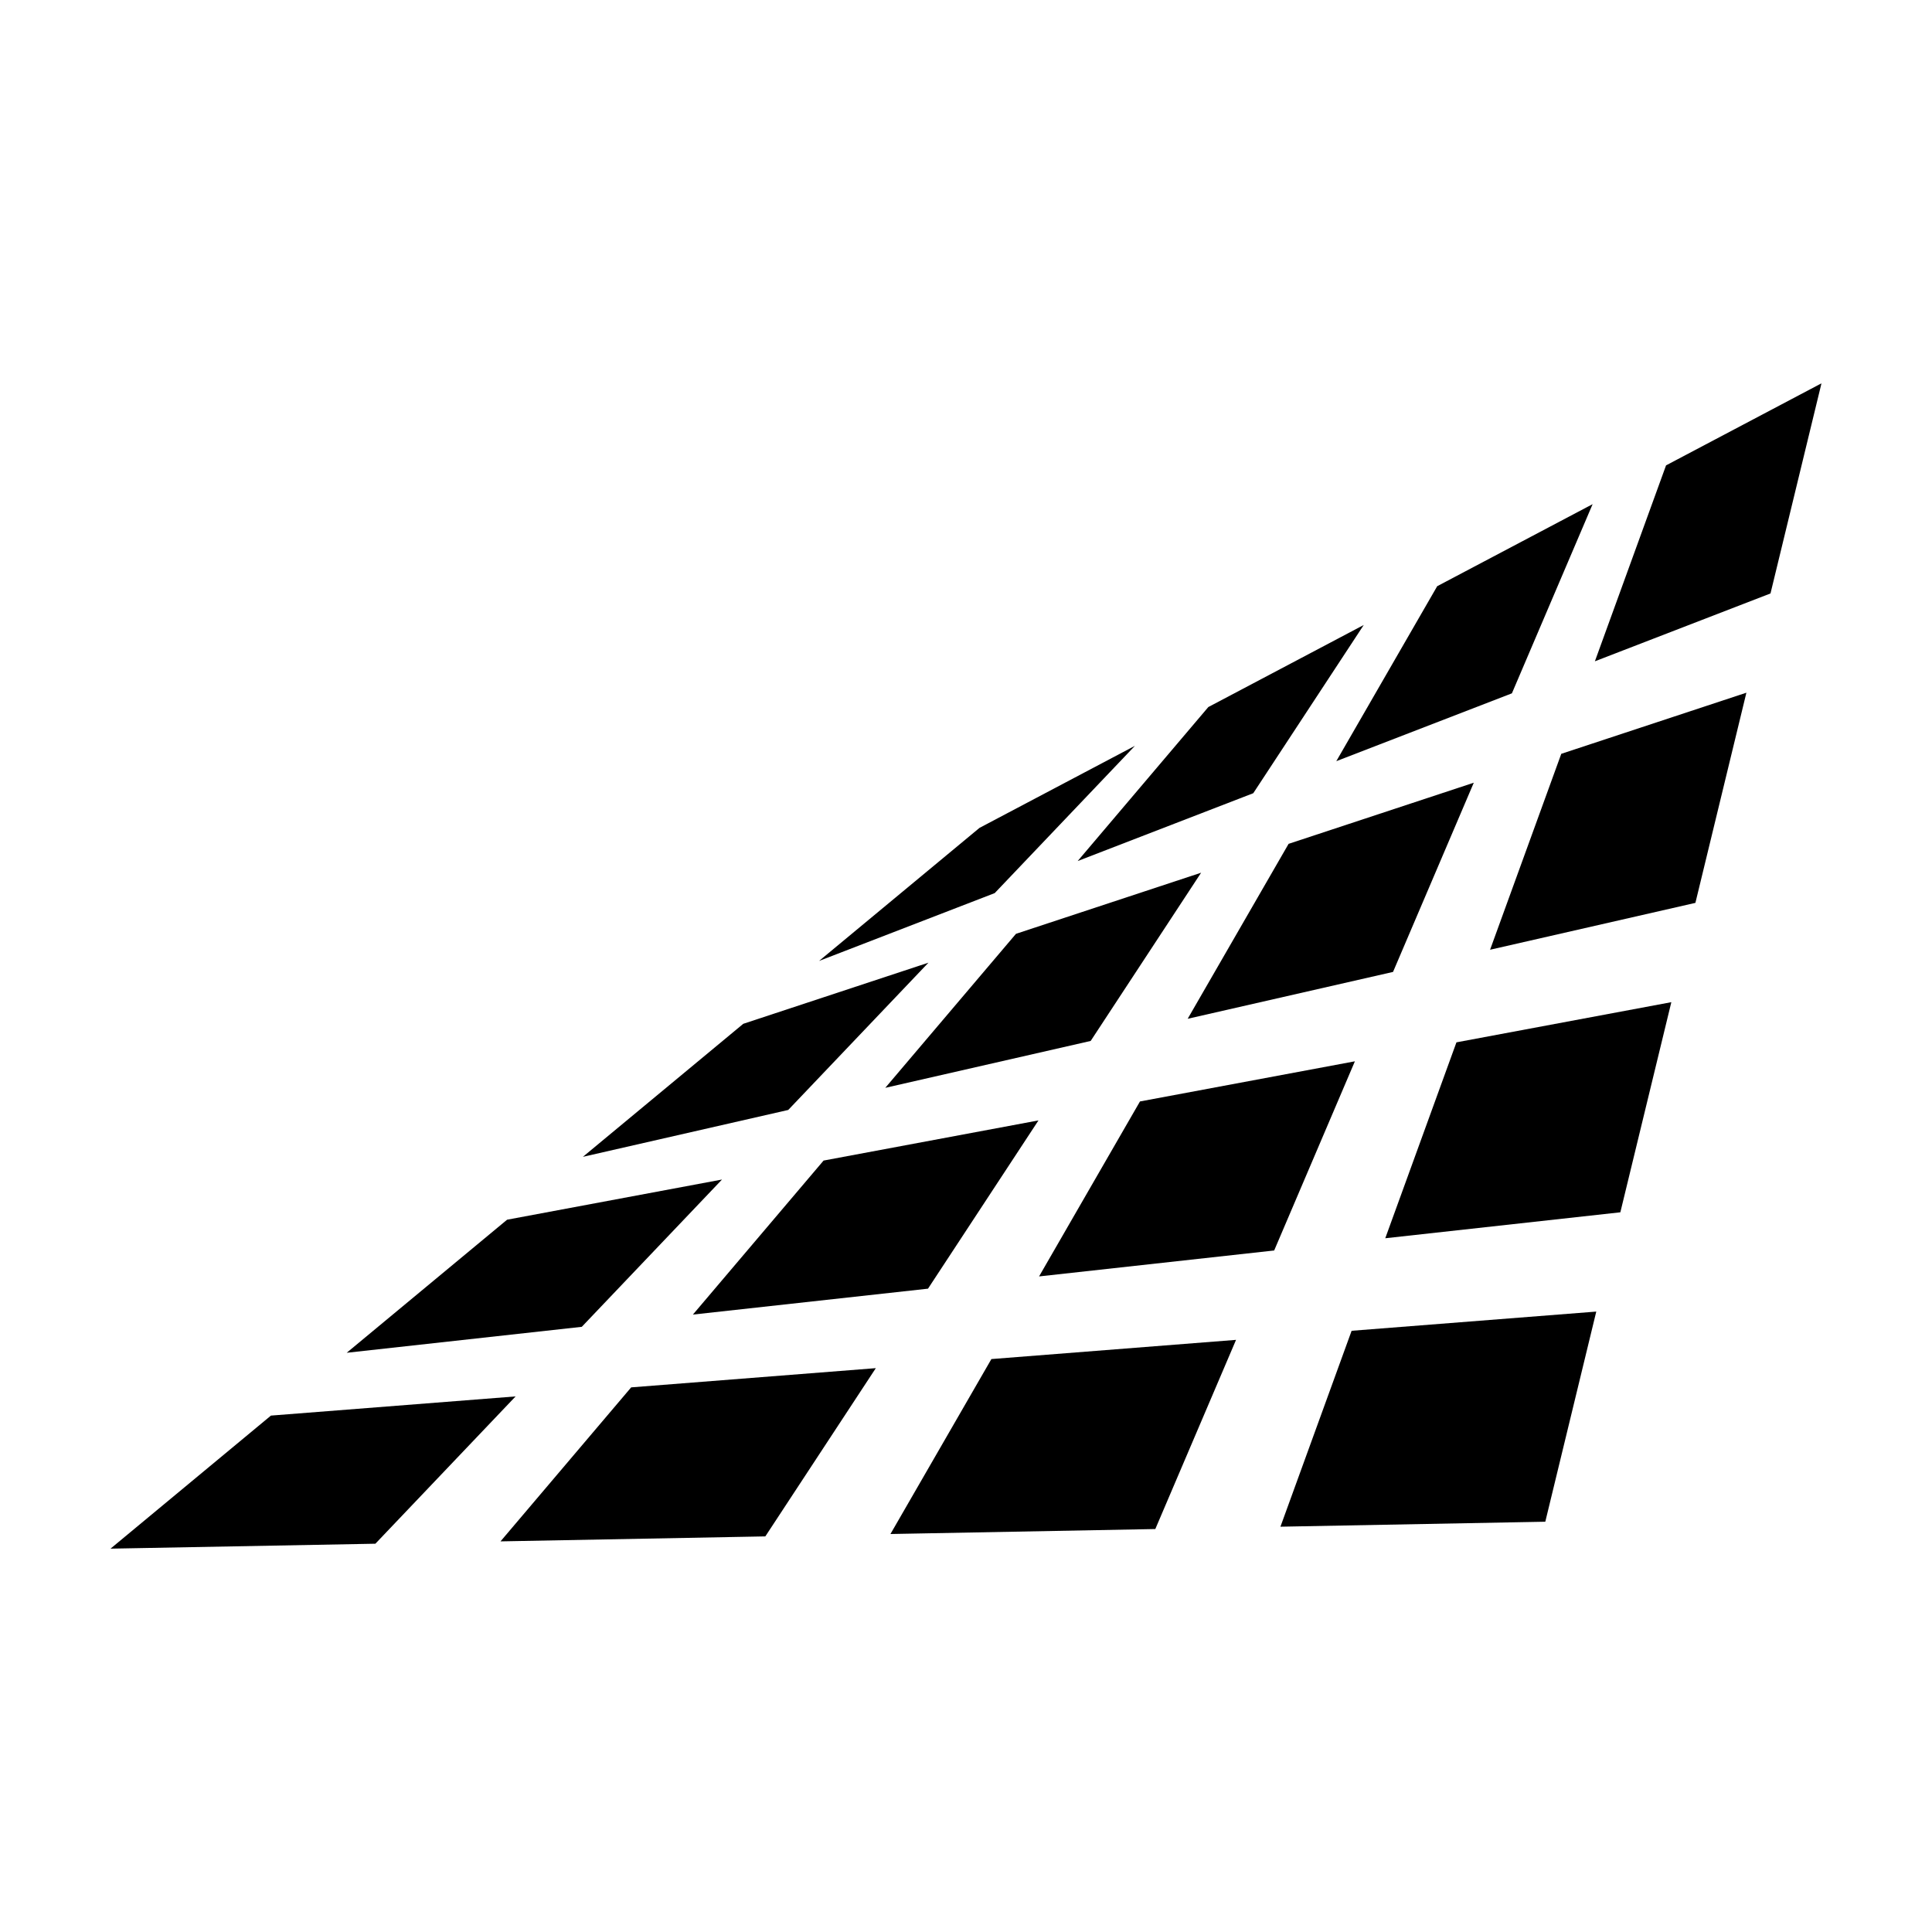
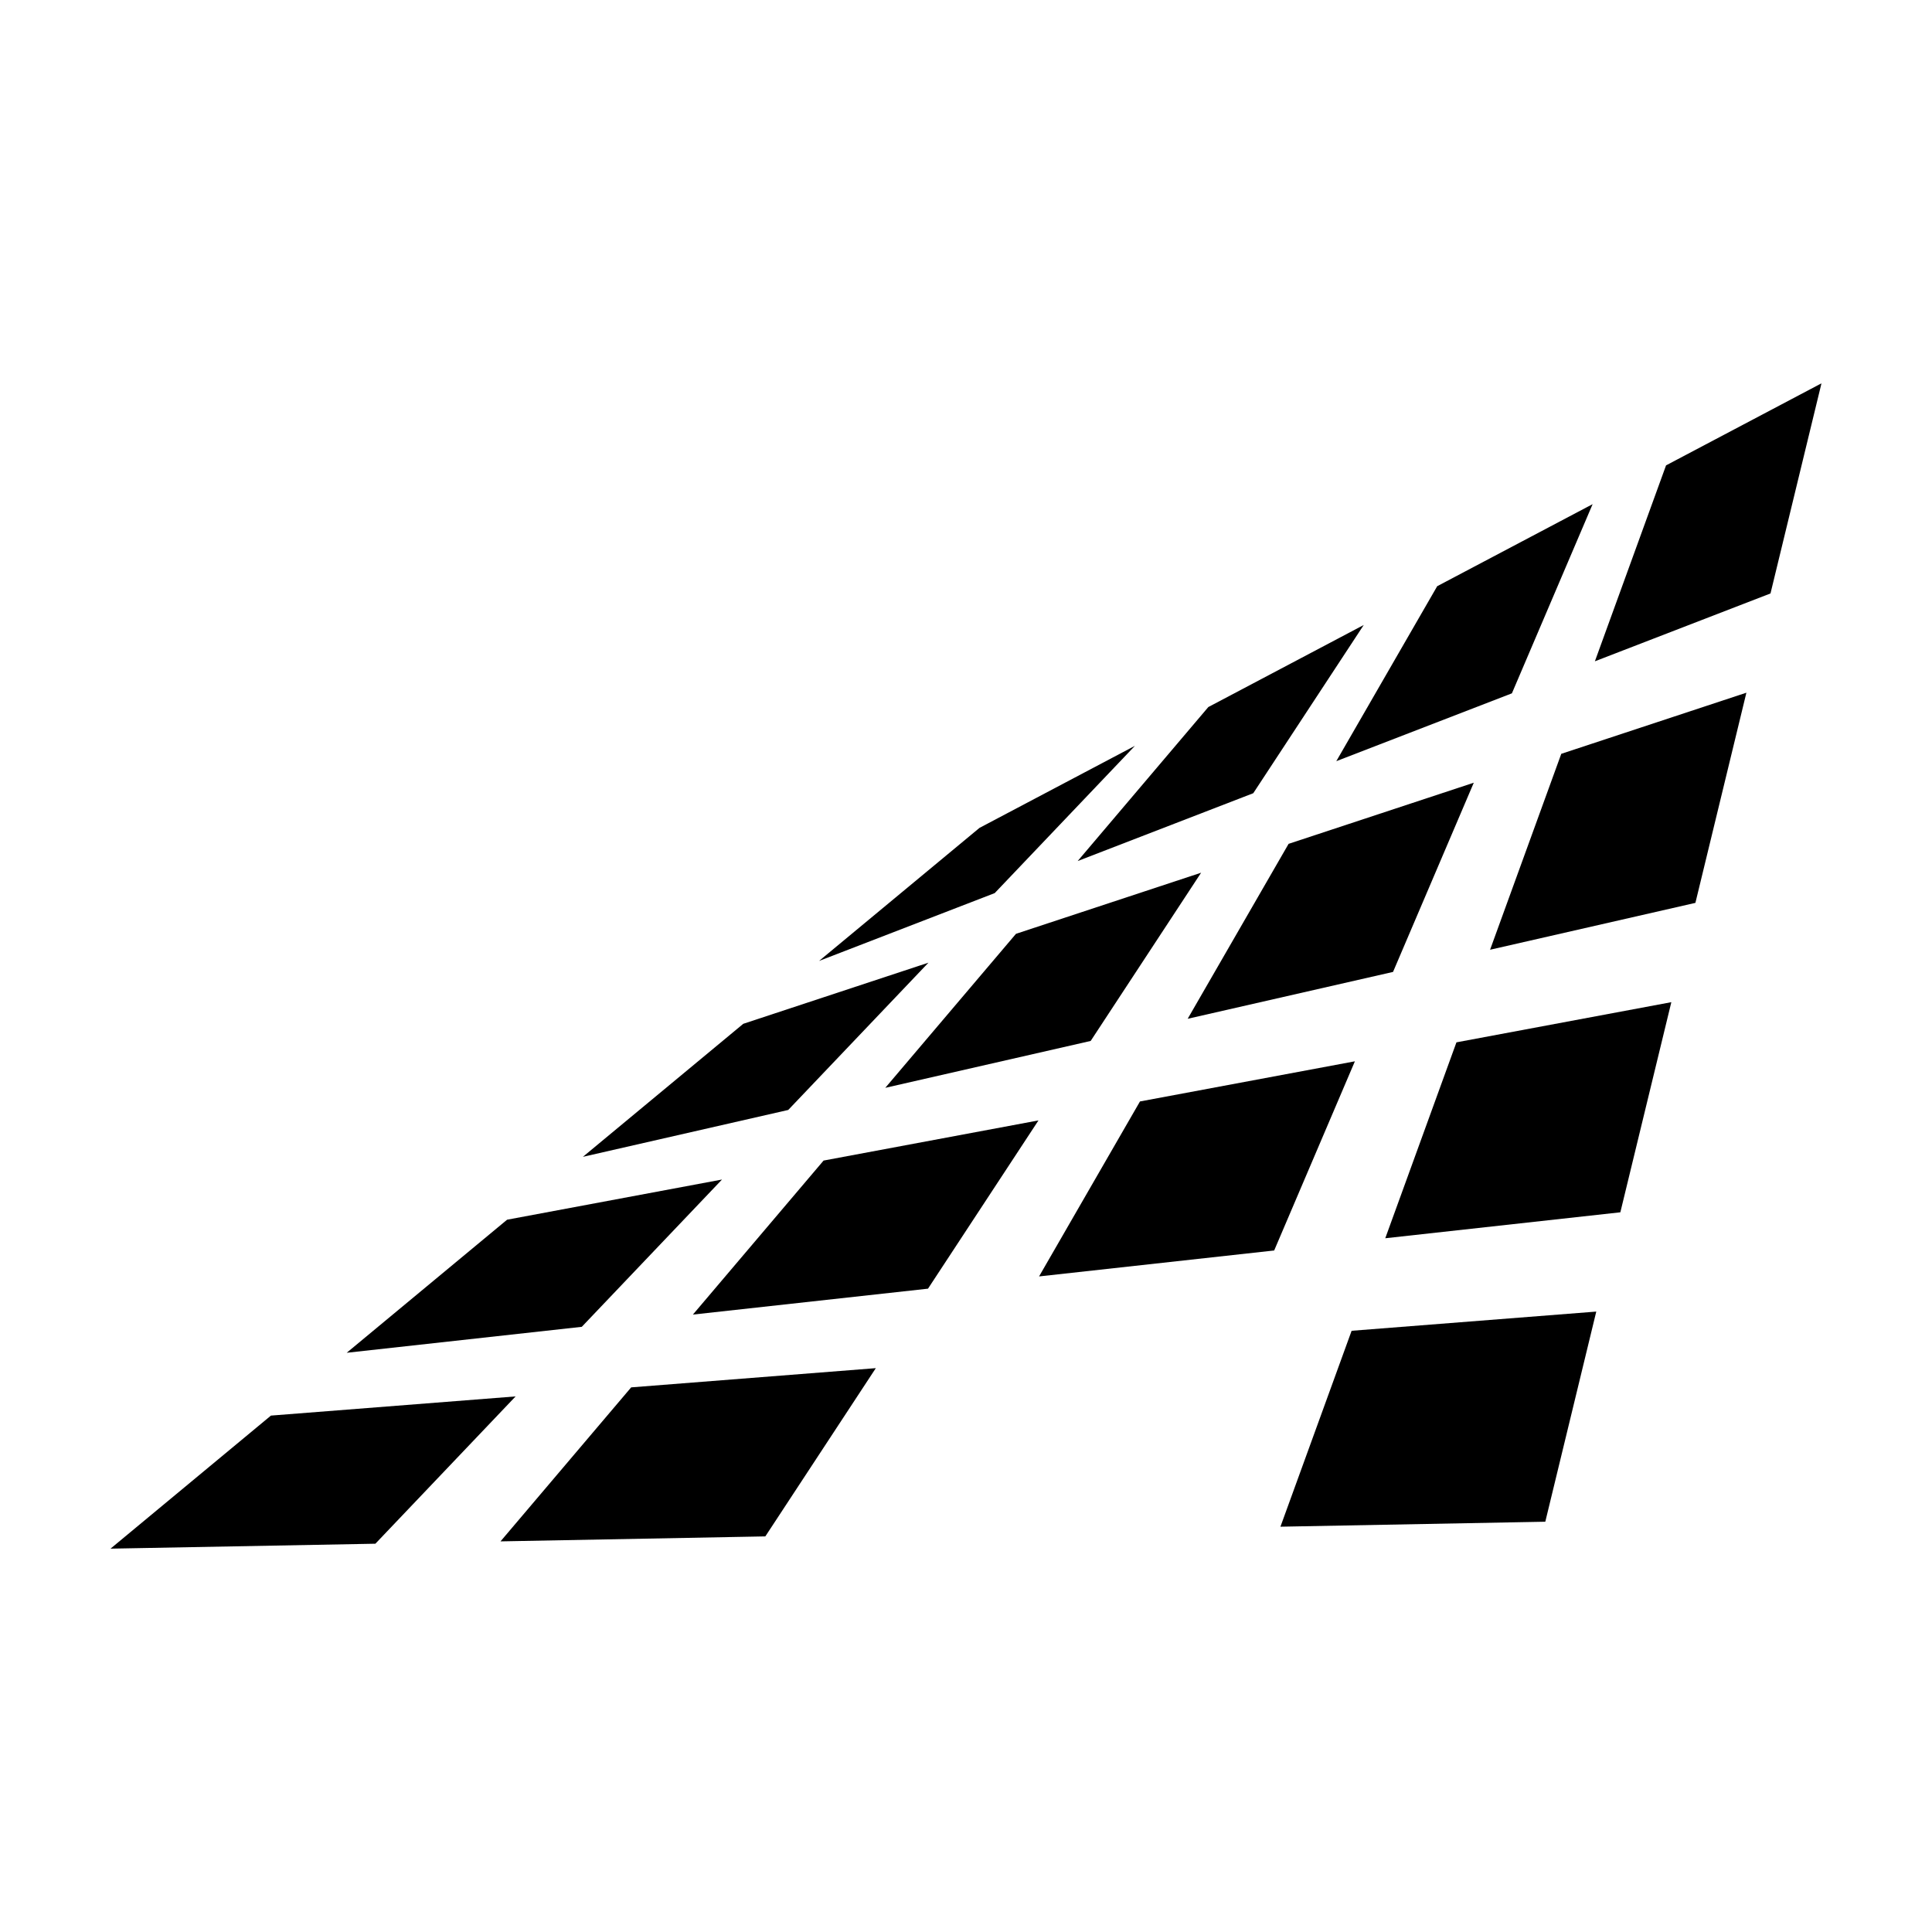
<svg xmlns="http://www.w3.org/2000/svg" fill="#000000" width="800px" height="800px" version="1.1" viewBox="144 144 512 512">
  <g>
    <path d="m407.61 380.68-46.547 17.977 42.512-35.258 41.191-21.746z" />
    <path d="m476.13 354.21-46.535 17.977 34.621-40.809 41.191-21.75z" />
    <path d="m544.67 327.74-46.539 17.98 26.742-46.371 41.188-21.742z" />
    <path d="m613.2 301.27-46.539 17.98 18.859-51.922 41.191-21.746z" />
    <path d="m352.89 438.15-54.418 12.422 42.504-35.254 49.07-16.199z" />
    <path d="m433.04 419.86-54.43 12.426 34.633-40.812 49.066-16.195z" />
    <path d="m513.17 401.57-54.422 12.418 26.742-46.359 49.078-16.199z" />
    <path d="m593.3 383.27-54.414 12.422 18.867-51.922 49.059-16.199z" />
    <path d="m298.18 495.62-62.301 6.879 42.504-35.262 56.957-10.648z" />
    <path d="m389.93 485.51-62.305 6.867 34.633-40.816 56.949-10.641z" />
    <path d="m481.67 475.39-62.309 6.875 26.742-46.367 56.957-10.641z" />
    <path d="m573.41 465.27-62.301 6.879 18.863-51.918 56.949-10.645z" />
    <path d="m243.48 553.1-70.191 1.309 42.512-35.262 64.836-5.082z" />
    <path d="m346.82 551.16-70.18 1.32 34.625-40.812 64.836-5.094z" />
-     <path d="m450.17 549.21-70.191 1.32 26.75-46.363 64.836-5.09z" />
    <path d="m553.52 547.27-70.191 1.32 18.863-51.918 64.836-5.09z" />
  </g>
</svg>